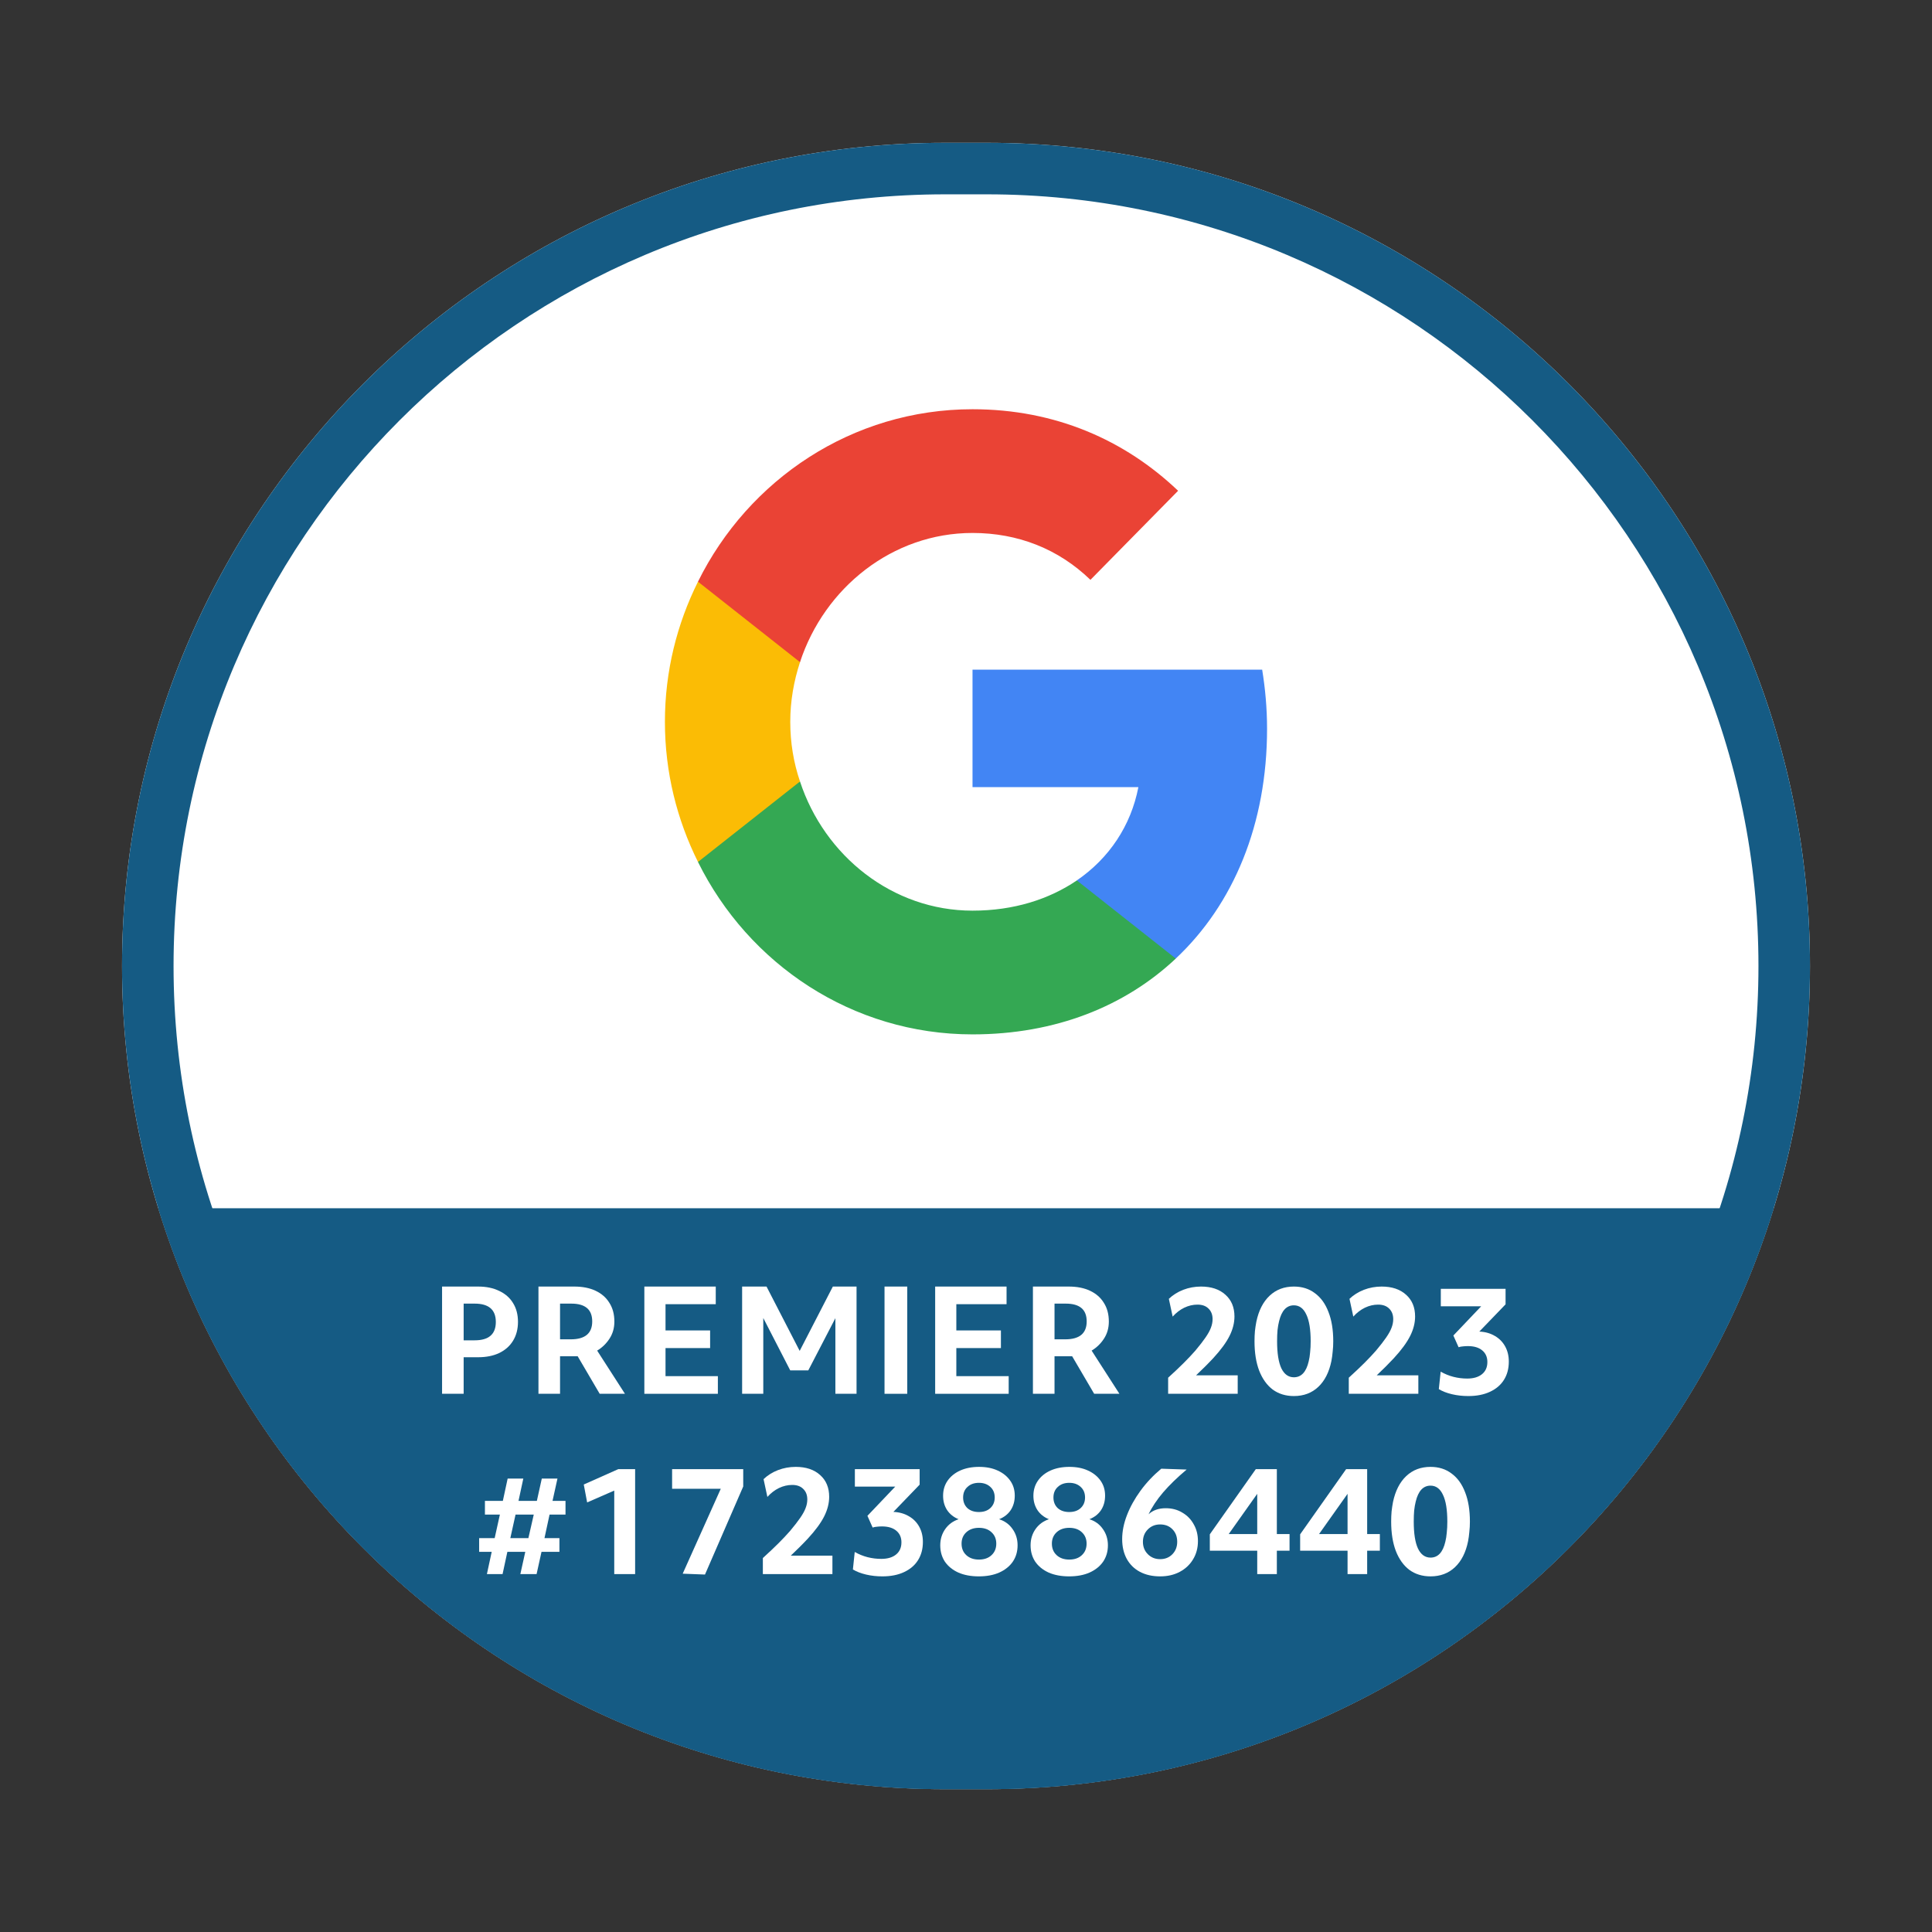
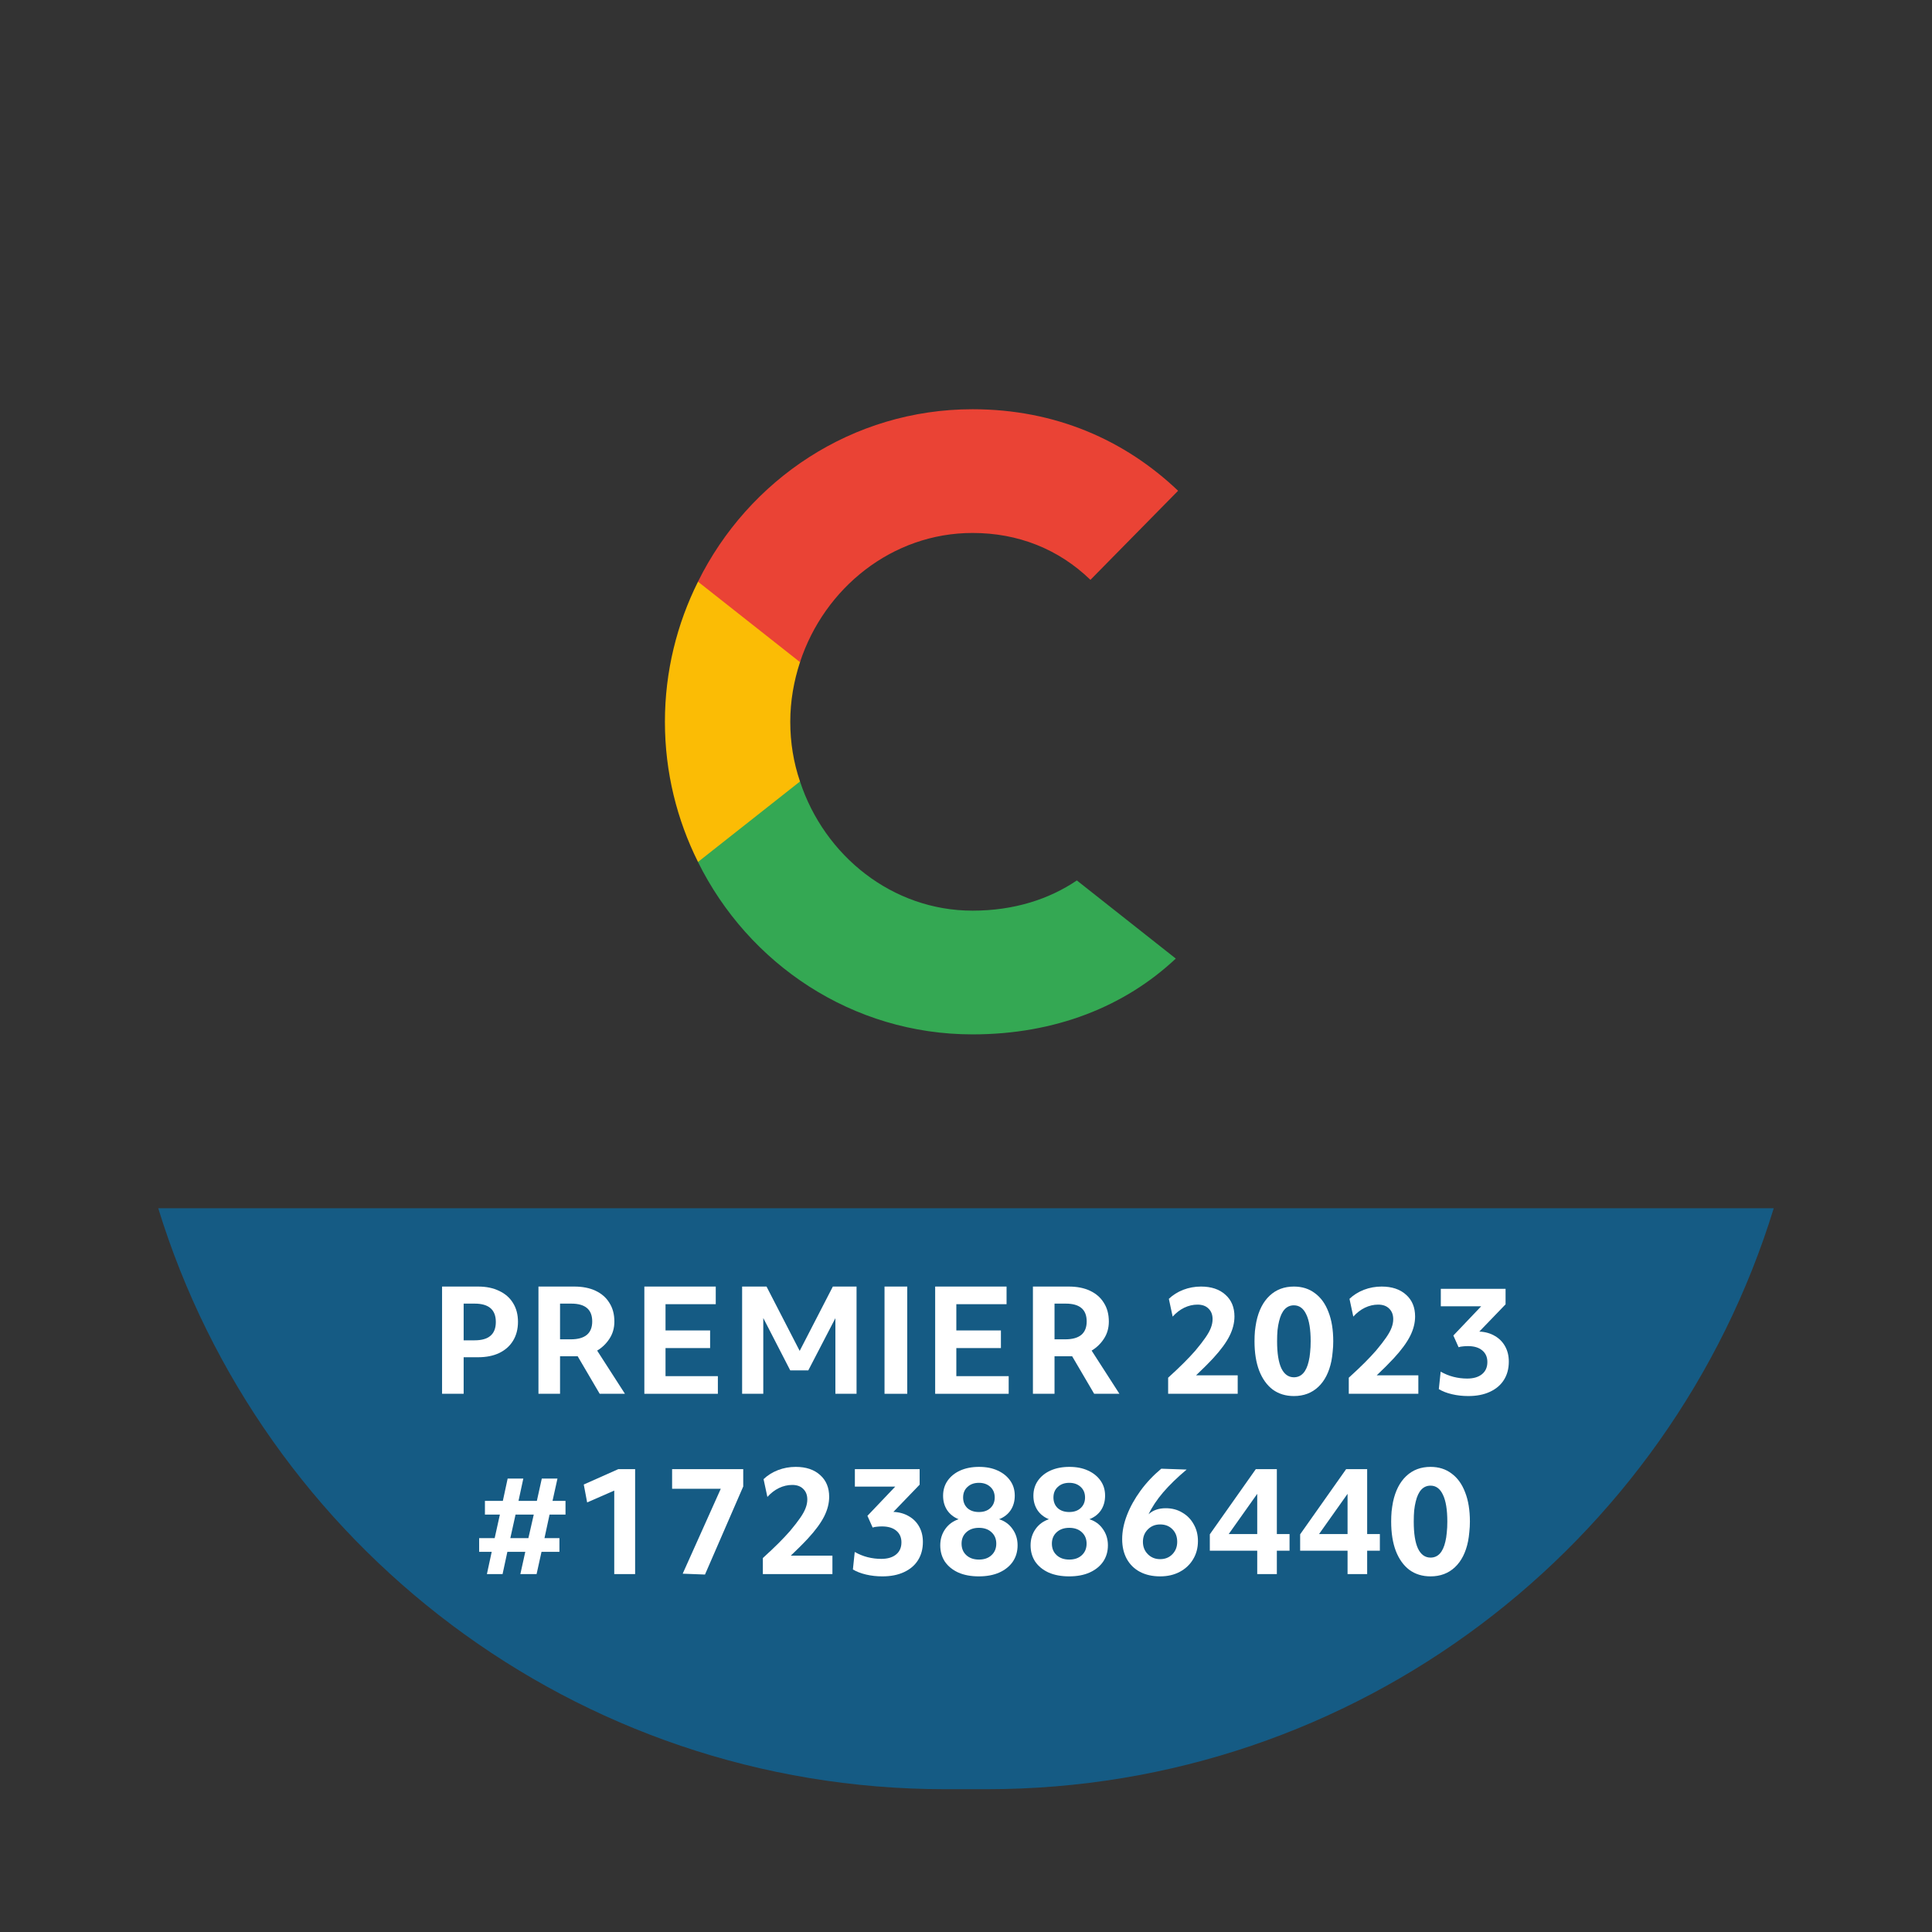
<svg xmlns="http://www.w3.org/2000/svg" width="150" height="150" viewBox="0 0 150 150" fill="none">
  <rect x="0" y="0" width="150" height="150" fill="#333333" stroke="none" />
-   <path d="M9.475 75.001C9.475 39.703 38.089 11.088 73.387 11.088H76.613C111.911 11.088 140.526 39.703 140.526 75.001V75.001C140.526 110.298 111.911 138.913 76.613 138.913H73.387C38.089 138.913 9.475 110.298 9.475 75.001V75.001Z" fill="white" />
-   <path fill-rule="evenodd" clip-rule="evenodd" d="M76.613 15.088H73.387C40.298 15.088 13.475 41.912 13.475 75.001C13.475 108.089 40.298 134.913 73.387 134.913H76.613C109.702 134.913 136.526 108.089 136.526 75.001C136.526 41.912 109.702 15.088 76.613 15.088ZM73.387 11.088C38.089 11.088 9.475 39.703 9.475 75.001C9.475 110.298 38.089 138.913 73.387 138.913H76.613C111.911 138.913 140.526 110.298 140.526 75.001C140.526 39.703 111.911 11.088 76.613 11.088H73.387Z" fill="#155B84" />
  <path fill-rule="evenodd" clip-rule="evenodd" d="M12.286 93.808C20.316 119.927 44.634 138.913 73.387 138.913H76.613C105.365 138.913 129.683 119.927 137.713 93.808H12.286Z" fill="#155B84" />
-   <path d="M98.374 56.585C98.374 54.987 98.234 53.47 97.995 51.994H75.506V61.114H88.383C87.806 64.107 86.114 66.635 83.606 68.354V74.421H91.288C95.786 70.194 98.374 63.966 98.374 56.585Z" fill="#4285F4" />
  <path d="M75.506 80.309C81.954 80.309 87.348 78.125 91.288 74.424L83.606 68.357C81.457 69.813 78.73 70.703 75.506 70.703C69.277 70.703 64.003 66.436 62.112 60.673H54.191V66.922C58.112 74.849 66.172 80.309 75.506 80.309Z" fill="#34A853" />
  <path d="M62.113 60.673C61.615 59.217 61.356 57.66 61.356 56.042C61.356 54.424 61.635 52.867 62.113 51.411V45.162H54.192C52.56 48.438 51.624 52.119 51.624 56.042C51.624 59.965 52.56 63.645 54.192 66.921L62.113 60.673Z" fill="#FBBC05" />
  <path d="M75.506 41.379C79.029 41.379 82.173 42.613 84.661 45.019L91.467 38.103C87.348 34.18 81.954 31.773 75.506 31.773C66.172 31.773 58.112 37.233 54.191 45.161L62.112 51.409C64.003 45.646 69.277 41.379 75.506 41.379Z" fill="#EA4335" />
  <path d="M34.322 99.888H37.127C37.755 99.888 38.299 100.001 38.759 100.227C39.227 100.446 39.584 100.76 39.833 101.169C40.088 101.578 40.216 102.064 40.216 102.627C40.216 103.189 40.088 103.678 39.833 104.095C39.584 104.504 39.227 104.821 38.759 105.048C38.299 105.267 37.751 105.376 37.116 105.376H35.998V108.214H34.322V99.888ZM36.853 104.062C37.949 104.062 38.496 103.587 38.496 102.637C38.496 101.688 37.949 101.213 36.853 101.213H35.998V104.062H36.853Z" fill="white" />
  <path d="M41.806 99.888H44.588C45.231 99.888 45.782 99.997 46.243 100.216C46.71 100.435 47.068 100.75 47.316 101.159C47.572 101.56 47.7 102.042 47.7 102.605C47.7 103.109 47.572 103.554 47.316 103.941C47.068 104.321 46.75 104.628 46.363 104.861L48.521 108.214H46.56L44.851 105.3C44.815 105.3 44.775 105.3 44.731 105.3H43.482V108.214H41.806V99.888ZM44.314 103.985C45.425 103.985 45.98 103.521 45.98 102.594C45.98 101.673 45.439 101.213 44.358 101.213H43.482V103.985H44.314Z" fill="white" />
  <path d="M50.027 99.888H55.571V101.257H51.671V103.295H55.133V104.664H51.671V106.844H55.735V108.214H50.027V99.888Z" fill="white" />
  <path d="M57.618 99.888H59.513L62.087 104.883L64.662 99.888H66.502V108.214H64.859V102.342L62.756 106.395H61.353L59.261 102.331V108.214H57.618V99.888Z" fill="white" />
  <path d="M68.674 99.888H70.438V108.214H68.674V99.888Z" fill="white" />
  <path d="M72.606 99.888H78.149V101.257H74.249V103.295H77.711V104.664H74.249V106.844H78.314V108.214H72.606V99.888Z" fill="white" />
  <path d="M80.196 99.888H82.979C83.622 99.888 84.173 99.997 84.633 100.216C85.101 100.435 85.459 100.75 85.707 101.159C85.962 101.56 86.09 102.042 86.09 102.605C86.09 103.109 85.962 103.554 85.707 103.941C85.459 104.321 85.141 104.628 84.754 104.861L86.912 108.214H84.951L83.242 105.3C83.205 105.3 83.165 105.3 83.121 105.3H81.873V108.214H80.196V99.888ZM82.705 103.985C83.815 103.985 84.37 103.521 84.37 102.594C84.37 101.673 83.83 101.213 82.749 101.213H81.873V103.985H82.705Z" fill="white" />
  <path d="M95.46 103.722C95.204 104.233 94.784 104.807 94.2 105.442C94.01 105.647 93.794 105.869 93.553 106.11C93.312 106.351 93.082 106.574 92.863 106.779H96.095V108.214H90.694V106.965C91.169 106.534 91.574 106.15 91.91 105.815C92.253 105.471 92.553 105.154 92.808 104.861C93.144 104.46 93.407 104.12 93.597 103.843C93.794 103.558 93.933 103.306 94.014 103.087C94.101 102.86 94.145 102.637 94.145 102.418C94.145 102.075 94.039 101.801 93.827 101.597C93.623 101.392 93.338 101.29 92.973 101.29C92.622 101.29 92.279 101.37 91.943 101.531C91.614 101.692 91.315 101.922 91.045 102.221L90.749 100.841C91.063 100.541 91.435 100.308 91.866 100.14C92.305 99.972 92.765 99.888 93.247 99.888C94.043 99.888 94.675 100.099 95.142 100.523C95.609 100.939 95.843 101.502 95.843 102.21C95.843 102.707 95.715 103.211 95.46 103.722Z" fill="white" />
  <path d="M97.762 106.417C97.521 105.782 97.4 105.022 97.4 104.138C97.4 103.861 97.411 103.594 97.433 103.339C97.462 103.083 97.499 102.842 97.543 102.616C97.725 101.746 98.068 101.075 98.572 100.6C99.076 100.125 99.704 99.888 100.457 99.888C101.092 99.888 101.636 100.059 102.089 100.403C102.549 100.739 102.9 101.224 103.141 101.86C103.389 102.488 103.513 103.247 103.513 104.138C103.513 104.416 103.499 104.682 103.469 104.938C103.447 105.194 103.415 105.435 103.371 105.661C103.195 106.53 102.856 107.202 102.352 107.677C101.848 108.152 101.216 108.389 100.457 108.389C99.821 108.389 99.273 108.221 98.813 107.885C98.361 107.542 98.01 107.052 97.762 106.417ZM101.607 105.694C101.658 105.49 101.695 105.259 101.716 105.004C101.746 104.741 101.76 104.452 101.76 104.138C101.76 103.218 101.647 102.524 101.421 102.057C101.202 101.582 100.88 101.345 100.457 101.345C99.887 101.345 99.504 101.757 99.306 102.583C99.255 102.787 99.215 103.017 99.186 103.273C99.164 103.529 99.153 103.817 99.153 104.138C99.153 105.059 99.263 105.756 99.482 106.231C99.708 106.698 100.033 106.932 100.457 106.932C101.034 106.932 101.417 106.519 101.607 105.694Z" fill="white" />
  <path d="M109.485 103.722C109.229 104.233 108.809 104.807 108.225 105.442C108.035 105.647 107.82 105.869 107.579 106.11C107.338 106.351 107.108 106.574 106.889 106.779H110.12V108.214H104.719V106.965C105.194 106.534 105.6 106.15 105.936 105.815C106.279 105.471 106.578 105.154 106.834 104.861C107.17 104.46 107.433 104.12 107.623 103.843C107.82 103.558 107.959 103.306 108.039 103.087C108.127 102.86 108.17 102.637 108.17 102.418C108.17 102.075 108.064 101.801 107.853 101.597C107.648 101.392 107.363 101.29 106.998 101.29C106.648 101.29 106.304 101.37 105.968 101.531C105.64 101.692 105.34 101.922 105.07 102.221L104.774 100.841C105.088 100.541 105.461 100.308 105.892 100.14C106.33 99.972 106.79 99.888 107.272 99.888C108.068 99.888 108.7 100.099 109.167 100.523C109.635 100.939 109.868 101.502 109.868 102.21C109.868 102.707 109.741 103.211 109.485 103.722Z" fill="white" />
  <path d="M114.997 101.421H111.864V100.063H116.892V101.268L114.854 103.382C115.315 103.404 115.716 103.518 116.059 103.722C116.403 103.919 116.669 104.189 116.859 104.533C117.049 104.876 117.144 105.27 117.144 105.716C117.144 106.264 117.016 106.738 116.761 107.14C116.512 107.534 116.151 107.841 115.676 108.06C115.209 108.279 114.65 108.389 114 108.389C113.554 108.389 113.131 108.342 112.729 108.247C112.327 108.152 111.988 108.02 111.71 107.852L111.853 106.494C112.174 106.676 112.506 106.811 112.85 106.899C113.2 106.987 113.554 107.031 113.912 107.031C114.402 107.031 114.785 106.917 115.063 106.691C115.34 106.465 115.479 106.15 115.479 105.749C115.479 105.362 115.344 105.059 115.074 104.839C114.811 104.62 114.442 104.511 113.967 104.511C113.836 104.511 113.708 104.518 113.584 104.533C113.467 104.54 113.354 104.562 113.244 104.598L112.839 103.689L114.997 101.421Z" fill="white" />
  <path d="M40.4 122.214L40.783 120.483H39.392L39.019 122.214H37.803L38.176 120.483H37.201V119.42H38.406L38.811 117.591H37.65V116.528H39.041L39.414 114.797H40.63L40.257 116.528H41.682L42.065 114.797H43.281L42.898 116.528H43.906V117.591H42.668L42.273 119.42H43.434V120.483H42.043L41.66 122.214H40.4ZM39.622 119.42H41.024L41.441 117.591H40.027L39.622 119.42Z" fill="white" />
  <path d="M49.311 122.214H47.69V115.728L45.586 116.648L45.323 115.257L48.007 114.063H49.311V122.214Z" fill="white" />
  <path d="M54.735 122.247L53.004 122.181L55.962 115.586H52.182V114.063H57.704V115.41L54.735 122.247Z" fill="white" />
  <path d="M63.994 117.722C63.738 118.233 63.318 118.807 62.734 119.442C62.544 119.647 62.328 119.869 62.087 120.11C61.846 120.351 61.616 120.574 61.397 120.779H64.629V122.214H59.228V120.965C59.703 120.534 60.108 120.15 60.444 119.815C60.787 119.471 61.087 119.154 61.342 118.861C61.678 118.46 61.941 118.12 62.131 117.843C62.328 117.558 62.467 117.306 62.547 117.087C62.635 116.86 62.679 116.637 62.679 116.418C62.679 116.075 62.573 115.801 62.361 115.597C62.157 115.392 61.872 115.29 61.507 115.29C61.156 115.29 60.813 115.37 60.477 115.531C60.148 115.692 59.849 115.922 59.579 116.221L59.283 114.841C59.597 114.541 59.969 114.308 60.4 114.14C60.839 113.972 61.299 113.888 61.781 113.888C62.577 113.888 63.209 114.099 63.676 114.523C64.143 114.939 64.377 115.502 64.377 116.21C64.377 116.707 64.249 117.211 63.994 117.722Z" fill="white" />
  <path d="M69.505 115.421H66.372V114.063H71.401V115.268L69.363 117.382C69.823 117.404 70.225 117.518 70.568 117.722C70.911 117.919 71.178 118.189 71.368 118.533C71.558 118.876 71.653 119.27 71.653 119.716C71.653 120.264 71.525 120.738 71.269 121.14C71.021 121.534 70.659 121.841 70.185 122.06C69.717 122.279 69.159 122.389 68.508 122.389C68.063 122.389 67.639 122.342 67.238 122.247C66.836 122.152 66.496 122.02 66.219 121.852L66.361 120.494C66.683 120.676 67.015 120.811 67.358 120.899C67.709 120.987 68.063 121.031 68.421 121.031C68.91 121.031 69.294 120.917 69.571 120.691C69.849 120.465 69.987 120.15 69.987 119.749C69.987 119.362 69.852 119.059 69.582 118.839C69.319 118.62 68.95 118.511 68.476 118.511C68.344 118.511 68.216 118.518 68.092 118.533C67.975 118.54 67.862 118.562 67.752 118.598L67.347 117.689L69.505 115.421Z" fill="white" />
  <path d="M73.571 114.961C73.805 114.625 74.13 114.362 74.546 114.173C74.97 113.983 75.459 113.888 76.014 113.888C76.569 113.888 77.051 113.983 77.46 114.173C77.876 114.362 78.201 114.625 78.435 114.961C78.669 115.29 78.786 115.677 78.786 116.123C78.786 116.553 78.68 116.93 78.468 117.251C78.256 117.565 77.957 117.799 77.57 117.952C78.008 118.091 78.355 118.343 78.611 118.708C78.874 119.073 79.005 119.497 79.005 119.979C79.005 120.461 78.881 120.884 78.632 121.25C78.384 121.608 78.034 121.889 77.581 122.093C77.135 122.29 76.606 122.389 75.992 122.389C75.386 122.389 74.856 122.29 74.404 122.093C73.958 121.889 73.611 121.608 73.363 121.25C73.122 120.884 73.001 120.461 73.001 119.979C73.001 119.504 73.129 119.084 73.385 118.719C73.641 118.354 73.987 118.098 74.426 117.952C74.046 117.799 73.75 117.565 73.538 117.251C73.326 116.93 73.221 116.557 73.221 116.134C73.221 115.688 73.337 115.297 73.571 114.961ZM77.351 119.847C77.351 119.482 77.227 119.186 76.978 118.96C76.737 118.734 76.412 118.62 76.003 118.62C75.602 118.62 75.276 118.734 75.028 118.96C74.78 119.186 74.656 119.482 74.656 119.847C74.656 120.22 74.78 120.519 75.028 120.746C75.276 120.972 75.602 121.085 76.003 121.085C76.412 121.085 76.737 120.972 76.978 120.746C77.227 120.519 77.351 120.22 77.351 119.847ZM77.23 116.265C77.23 115.922 77.117 115.648 76.891 115.443C76.664 115.232 76.368 115.126 76.003 115.126C75.638 115.126 75.342 115.232 75.116 115.443C74.889 115.648 74.776 115.922 74.776 116.265C74.776 116.601 74.886 116.875 75.105 117.087C75.331 117.291 75.631 117.393 76.003 117.393C76.376 117.393 76.671 117.291 76.891 117.087C77.117 116.875 77.23 116.601 77.23 116.265Z" fill="white" />
  <path d="M80.584 114.961C80.817 114.625 81.142 114.362 81.559 114.173C81.982 113.983 82.472 113.888 83.027 113.888C83.582 113.888 84.064 113.983 84.473 114.173C84.889 114.362 85.214 114.625 85.448 114.961C85.682 115.29 85.799 115.677 85.799 116.123C85.799 116.553 85.693 116.93 85.481 117.251C85.269 117.565 84.969 117.799 84.582 117.952C85.021 118.091 85.368 118.343 85.623 118.708C85.886 119.073 86.018 119.497 86.018 119.979C86.018 120.461 85.893 120.884 85.645 121.25C85.397 121.608 85.046 121.889 84.593 122.093C84.148 122.29 83.618 122.389 83.005 122.389C82.399 122.389 81.869 122.29 81.416 122.093C80.971 121.889 80.624 121.608 80.376 121.25C80.135 120.884 80.014 120.461 80.014 119.979C80.014 119.504 80.142 119.084 80.397 118.719C80.653 118.354 81 118.098 81.438 117.952C81.058 117.799 80.763 117.565 80.551 117.251C80.339 116.93 80.233 116.557 80.233 116.134C80.233 115.688 80.35 115.297 80.584 114.961ZM84.363 119.847C84.363 119.482 84.239 119.186 83.991 118.96C83.75 118.734 83.425 118.62 83.016 118.62C82.614 118.62 82.289 118.734 82.041 118.96C81.793 119.186 81.668 119.482 81.668 119.847C81.668 120.22 81.793 120.519 82.041 120.746C82.289 120.972 82.614 121.085 83.016 121.085C83.425 121.085 83.75 120.972 83.991 120.746C84.239 120.519 84.363 120.22 84.363 119.847ZM84.243 116.265C84.243 115.922 84.13 115.648 83.903 115.443C83.677 115.232 83.381 115.126 83.016 115.126C82.651 115.126 82.355 115.232 82.129 115.443C81.902 115.648 81.789 115.922 81.789 116.265C81.789 116.601 81.898 116.875 82.118 117.087C82.344 117.291 82.643 117.393 83.016 117.393C83.388 117.393 83.684 117.291 83.903 117.087C84.13 116.875 84.243 116.601 84.243 116.265Z" fill="white" />
  <path d="M87.498 117.634C87.746 116.992 88.097 116.36 88.549 115.739C89.002 115.118 89.539 114.549 90.16 114.03L92.132 114.096C91.409 114.702 90.799 115.294 90.302 115.871C89.813 116.448 89.437 117.014 89.174 117.569C89.51 117.255 89.956 117.098 90.51 117.098C90.993 117.098 91.42 117.211 91.792 117.437C92.172 117.656 92.468 117.959 92.68 118.347C92.899 118.726 93.008 119.161 93.008 119.65C93.008 120.183 92.88 120.658 92.625 121.074C92.377 121.483 92.033 121.805 91.595 122.038C91.157 122.272 90.649 122.389 90.072 122.389C89.473 122.389 88.951 122.272 88.506 122.038C88.067 121.805 87.728 121.472 87.487 121.042C87.246 120.603 87.125 120.088 87.125 119.497C87.125 118.898 87.249 118.277 87.498 117.634ZM90.072 118.357C89.692 118.357 89.375 118.485 89.119 118.741C88.864 118.997 88.736 119.318 88.736 119.705C88.736 120.092 88.864 120.413 89.119 120.669C89.375 120.925 89.692 121.052 90.072 121.052C90.459 121.052 90.777 120.925 91.025 120.669C91.274 120.413 91.398 120.092 91.398 119.705C91.398 119.303 91.274 118.978 91.025 118.73C90.784 118.482 90.467 118.357 90.072 118.357Z" fill="white" />
  <path d="M97.501 114.063H99.134V119.102H100.12V120.395H99.134V122.214H97.611V120.395H93.93V119.124L97.501 114.063ZM97.611 115.98L95.398 119.102H97.611V115.98Z" fill="white" />
  <path d="M104.514 114.063H106.146V119.102H107.132V120.395H106.146V122.214H104.624V120.395H100.943V119.124L104.514 114.063ZM104.624 115.98L102.411 119.102H104.624V115.98Z" fill="white" />
  <path d="M108.372 120.417C108.131 119.782 108.01 119.022 108.01 118.138C108.01 117.861 108.021 117.594 108.043 117.339C108.072 117.083 108.109 116.842 108.152 116.616C108.335 115.746 108.678 115.075 109.182 114.6C109.686 114.125 110.314 113.888 111.067 113.888C111.702 113.888 112.246 114.059 112.699 114.403C113.159 114.739 113.51 115.224 113.751 115.86C113.999 116.488 114.123 117.247 114.123 118.138C114.123 118.416 114.108 118.682 114.079 118.938C114.057 119.194 114.024 119.435 113.981 119.661C113.805 120.53 113.466 121.202 112.962 121.677C112.458 122.152 111.826 122.389 111.067 122.389C110.431 122.389 109.883 122.221 109.423 121.885C108.97 121.542 108.62 121.052 108.372 120.417ZM112.217 119.694C112.268 119.49 112.304 119.259 112.326 119.004C112.356 118.741 112.37 118.452 112.37 118.138C112.37 117.218 112.257 116.524 112.031 116.057C111.811 115.582 111.49 115.345 111.067 115.345C110.497 115.345 110.113 115.757 109.916 116.583C109.865 116.787 109.825 117.017 109.796 117.273C109.774 117.529 109.763 117.817 109.763 118.138C109.763 119.059 109.872 119.756 110.092 120.231C110.318 120.698 110.643 120.932 111.067 120.932C111.644 120.932 112.027 120.519 112.217 119.694Z" fill="white" />
</svg>